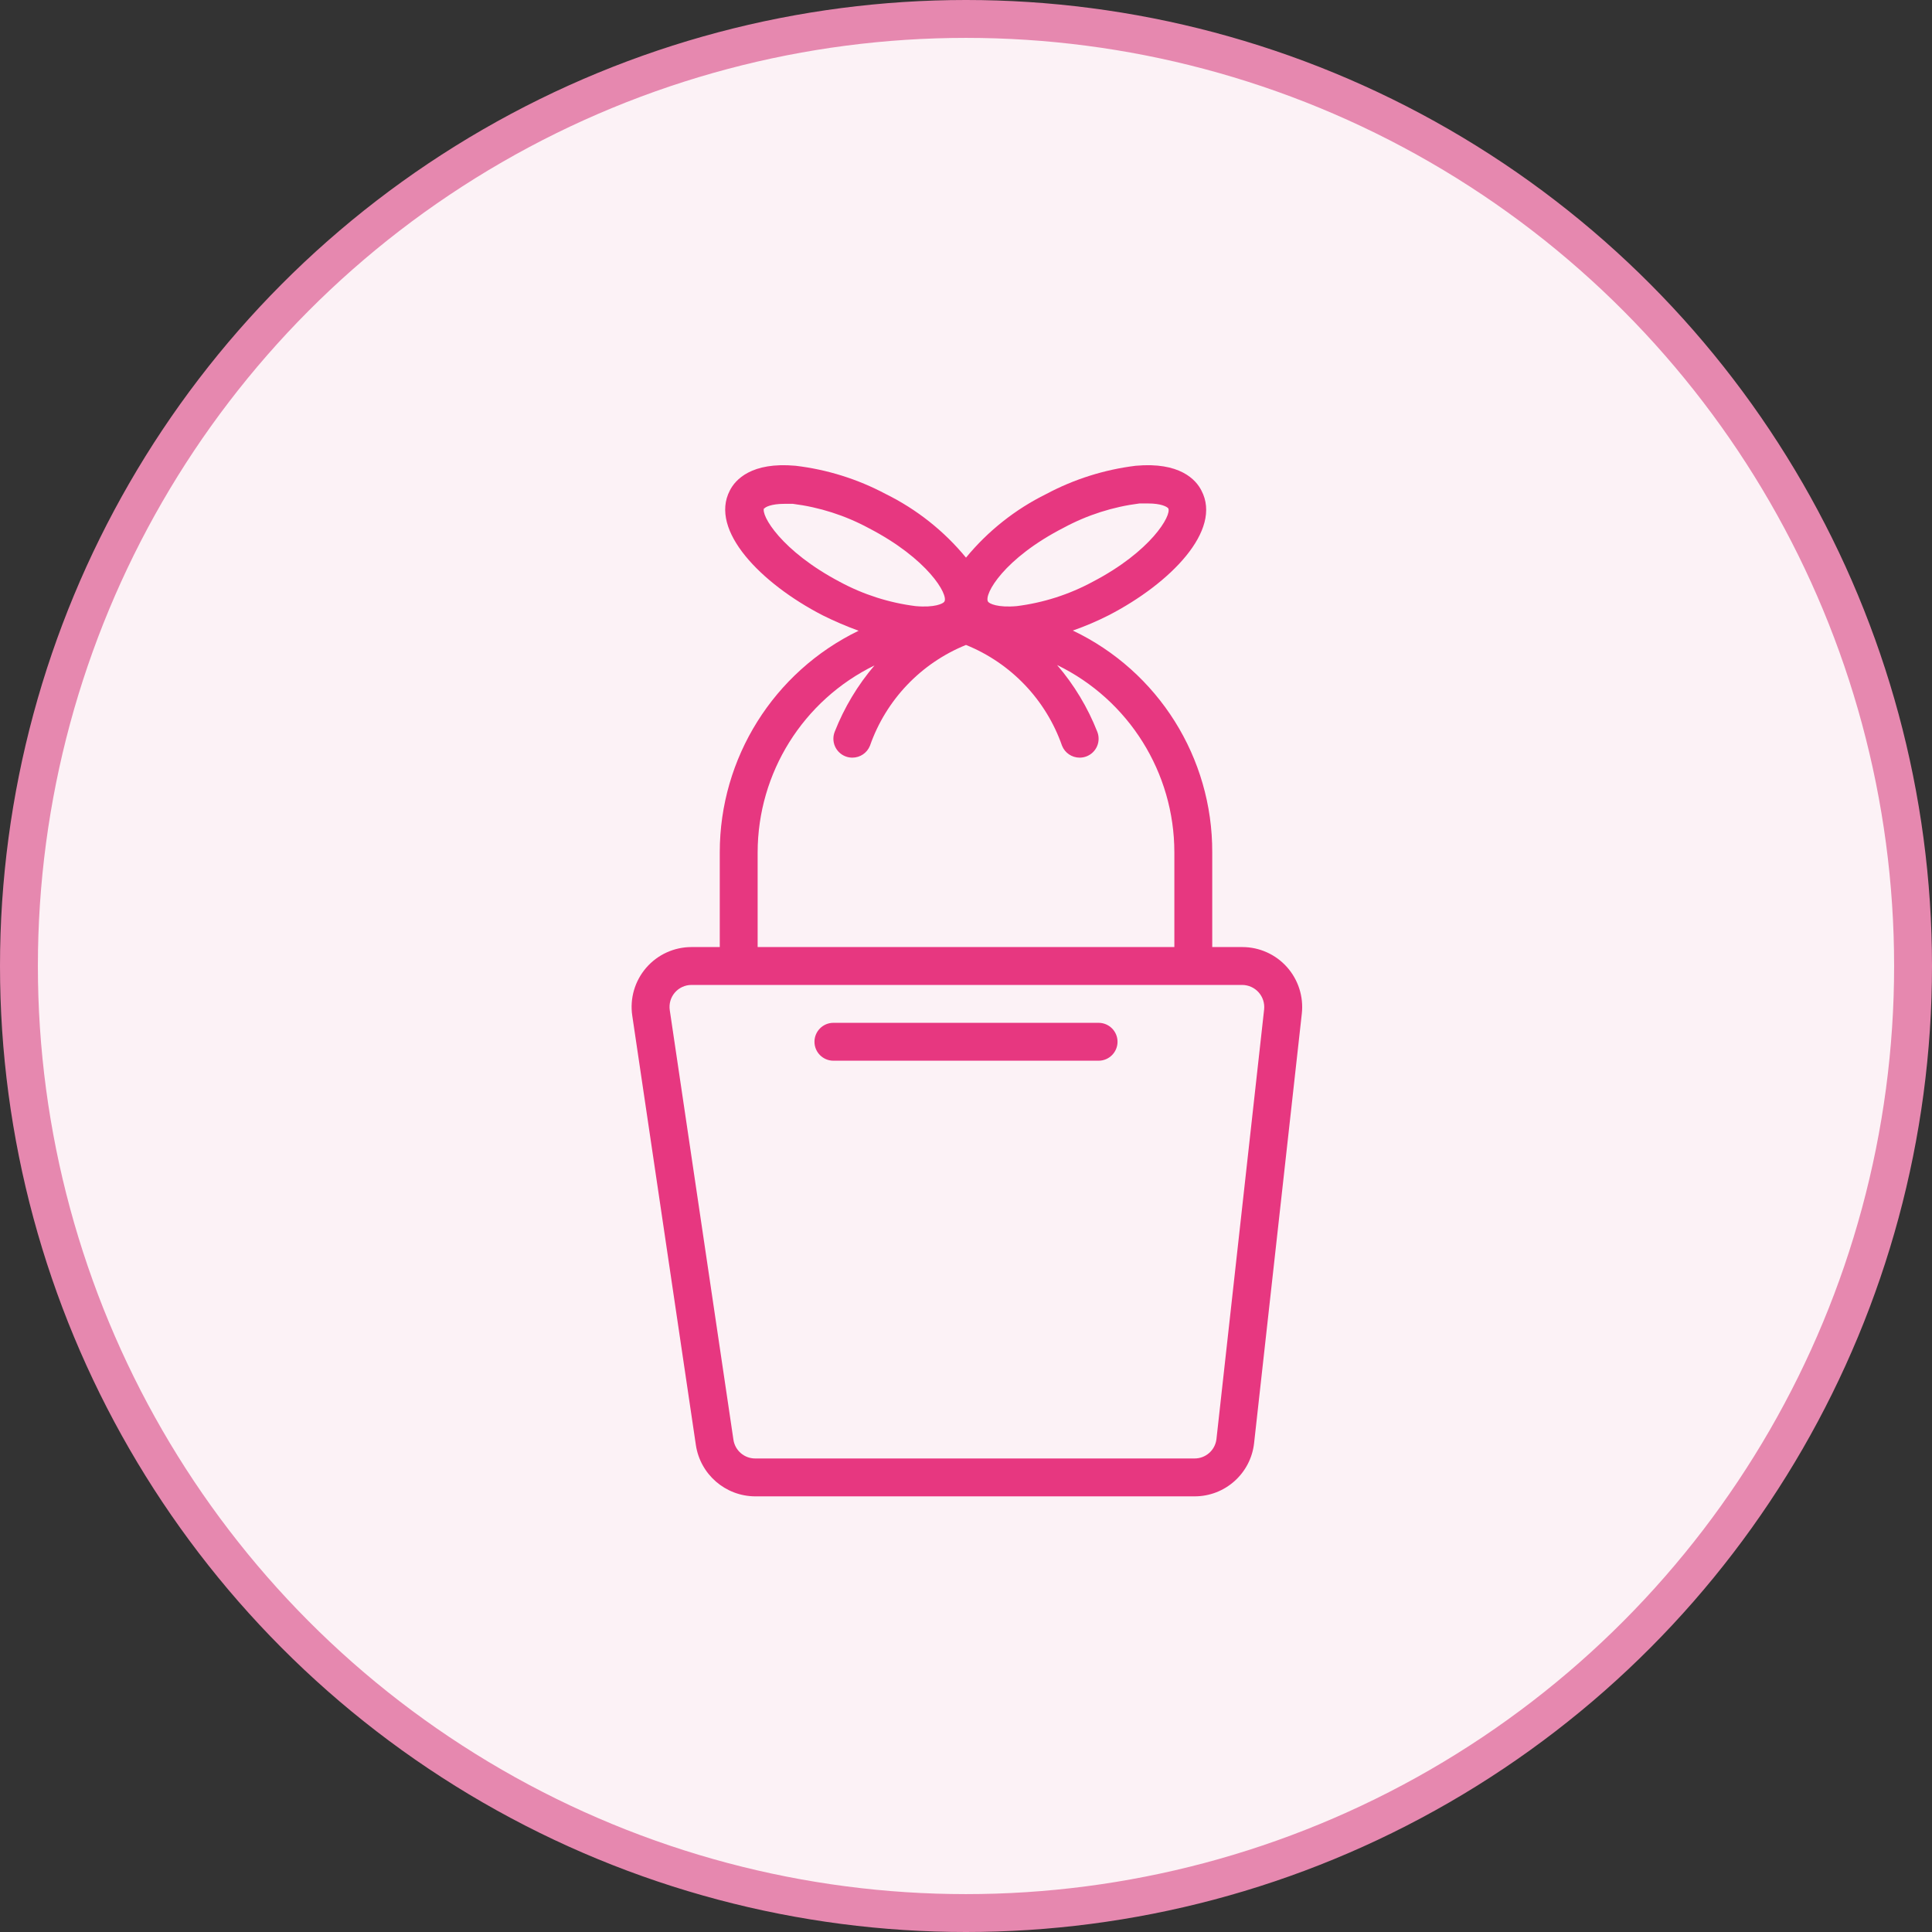
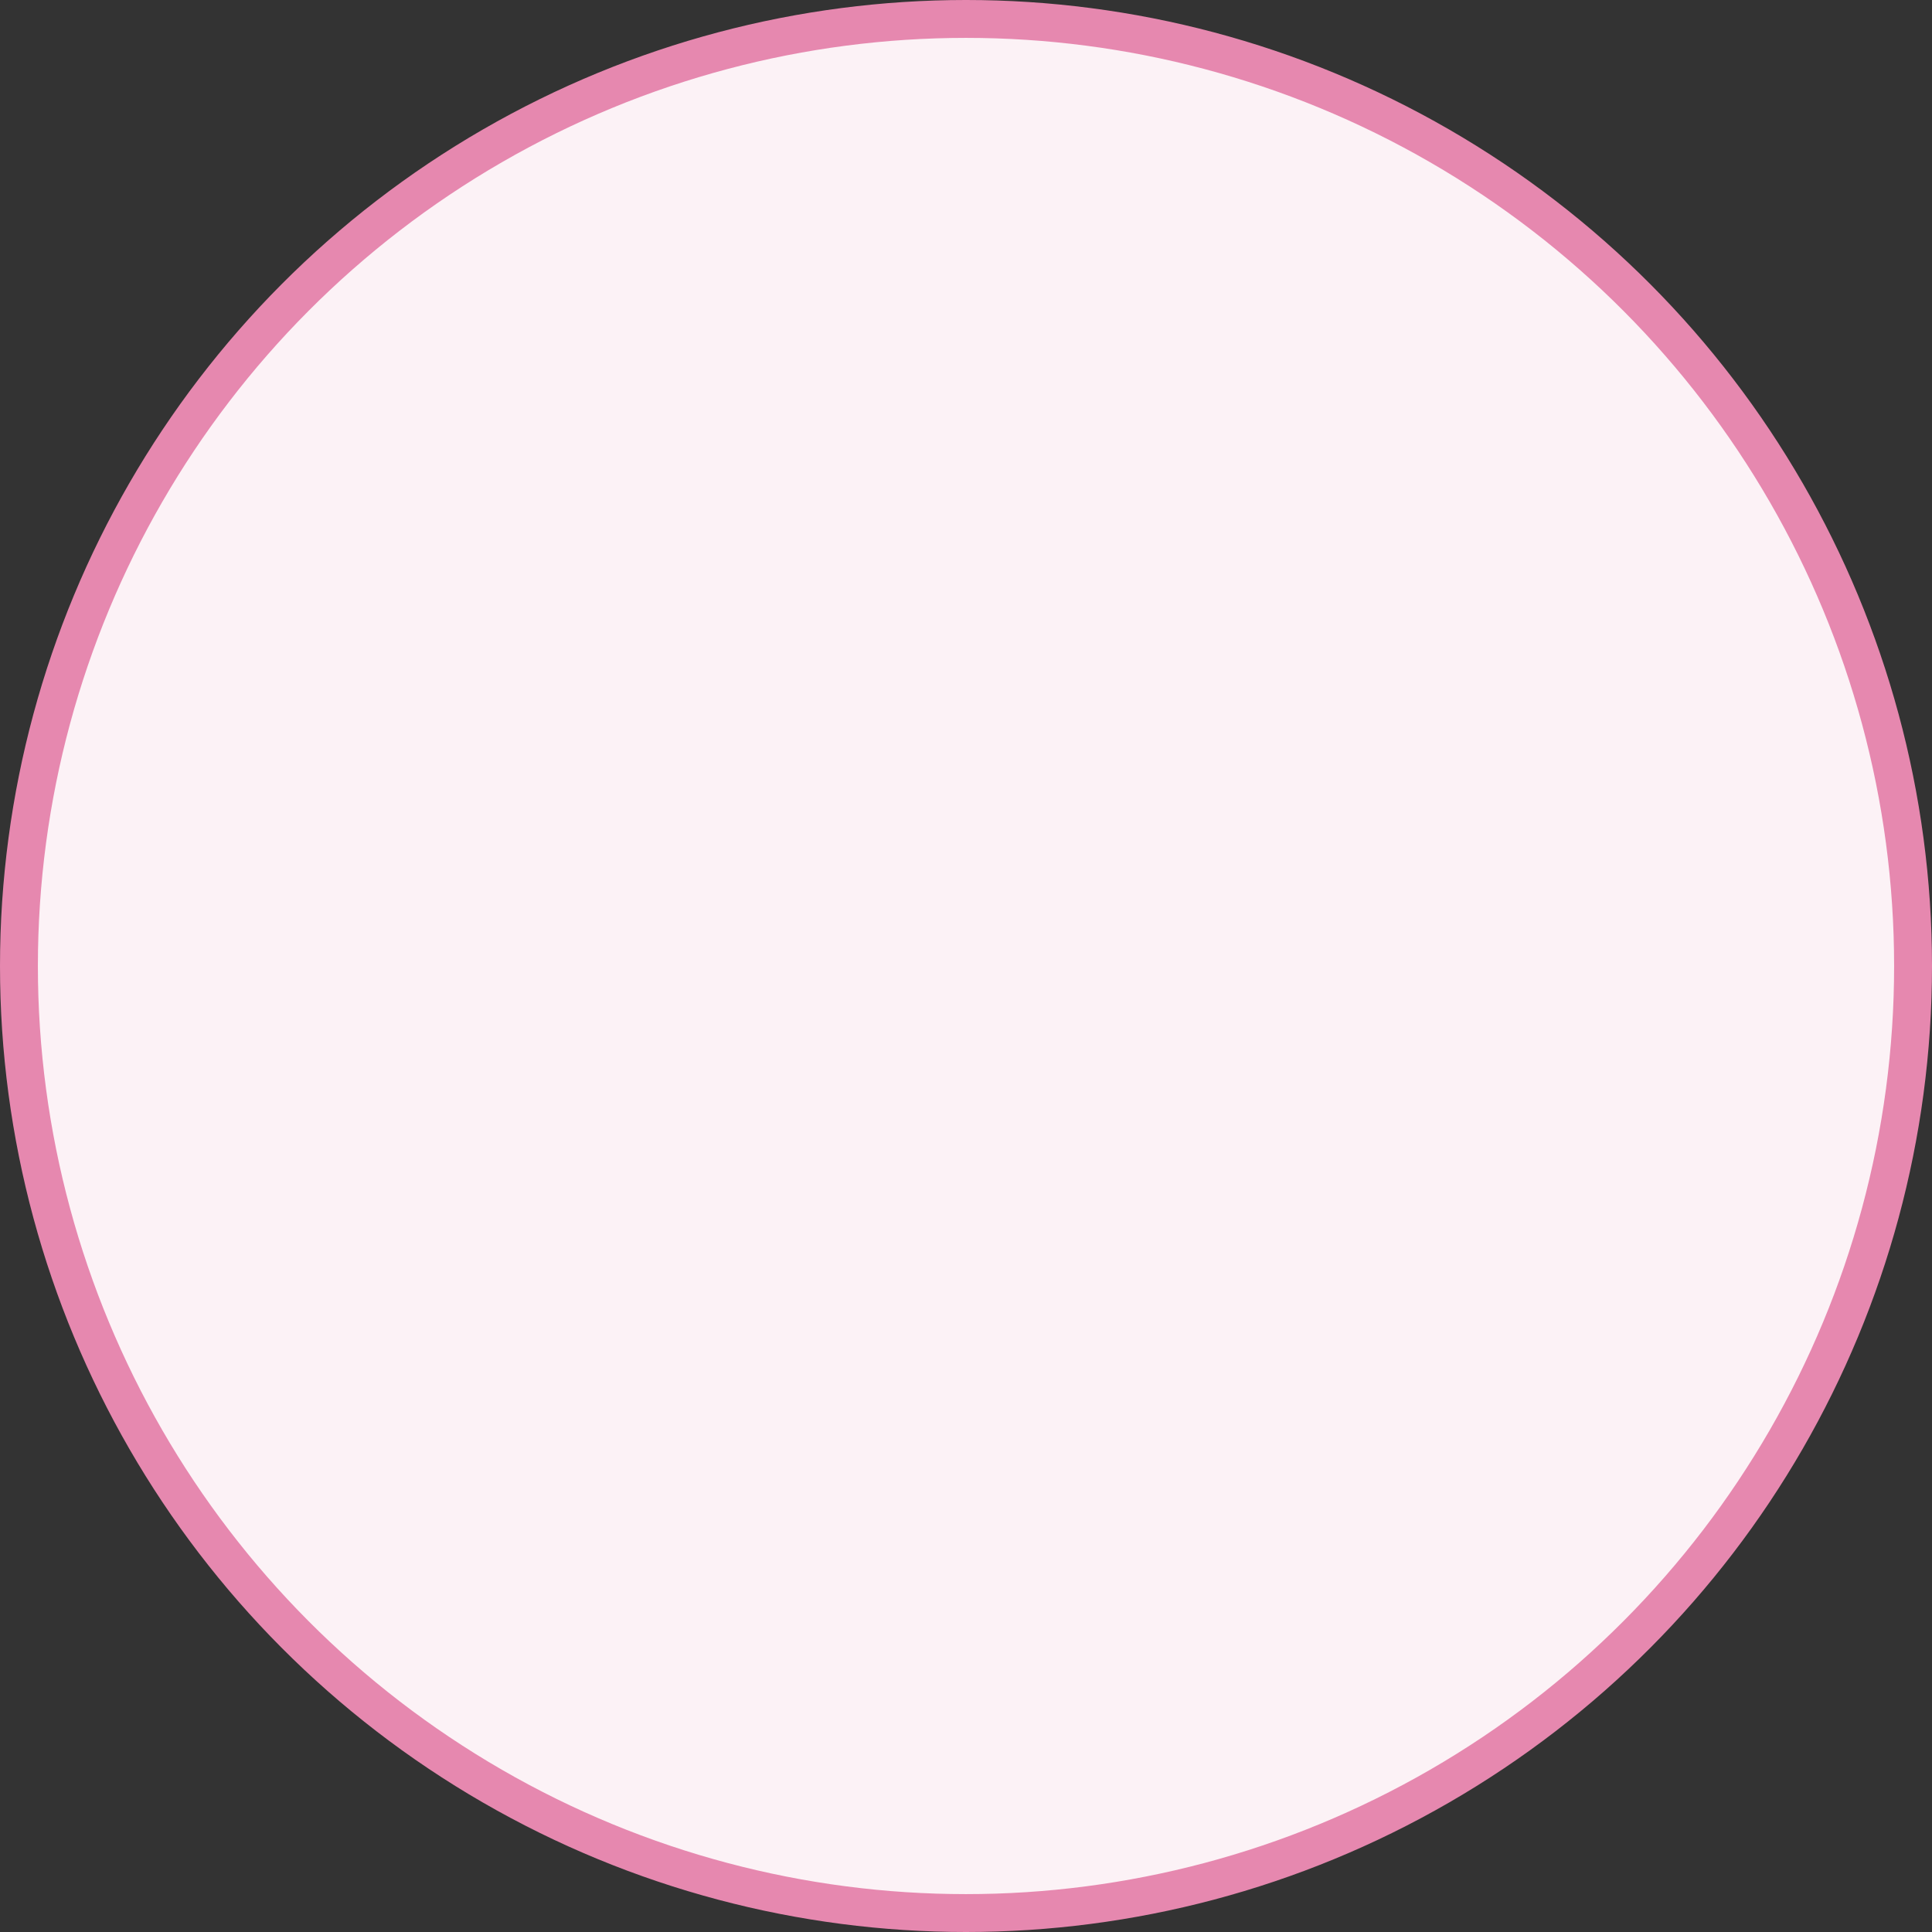
<svg xmlns="http://www.w3.org/2000/svg" xmlns:xlink="http://www.w3.org/1999/xlink" width="102px" height="102px" viewBox="0 0 102 102" version="1.1">
  <rect x="0" y="0" width="102" height="102" fill="#333333" stroke="none" />
  <title>Group 17</title>
  <desc>Created with Sketch.</desc>
  <defs>
    <circle id="path-1" cx="50" cy="50" r="50" />
  </defs>
  <g id="Page-1" stroke="none" stroke-width="1" fill="none" fill-rule="evenodd">
    <g id="cvijece-home-page-02" transform="translate(-1533, -654)">
      <g id="Group-17" transform="translate(1534, 655)">
        <g id="Group-13">
          <mask id="mask-2" fill="white">
            <use xlink:href="#path-1" />
          </mask>
          <use id="Oval-8" stroke="#E688AF" stroke-width="2" fill="#FCF2F6" xlink:href="#path-1" />
        </g>
        <g id="noun_gift-bag_3186796" transform="translate(32, 23)" fill="#E73780" fill-rule="nonzero">
-           <path d="M34.94,27.05 C34.341,26.382 33.487,26.001 32.59,26 L31,26 L31,21 C31.018,16.002 28.152,11.441 23.64,9.29 C24.291,9.063 24.925,8.792 25.54,8.48 C28.79,6.8 31.54,4 30.43,1.9 C30.14,1.32 29.28,0.38 26.96,0.59 C25.308,0.792 23.708,1.297 22.24,2.08 C20.604,2.887 19.159,4.032 18,5.44 C16.841,4.032 15.396,2.887 13.76,2.08 C12.28,1.292 10.665,0.787 9,0.59 C6.68,0.38 5.82,1.32 5.53,1.9 C4.44,4 7.17,6.8 10.42,8.48 C11.041,8.789 11.678,9.063 12.33,9.3 C7.846,11.473 4.999,16.018 5,21 L5,26 L3.5,26 C2.583,26.002 1.712,26.402 1.113,27.097 C0.514,27.792 0.246,28.713 0.38,29.62 L3.74,52.3 C3.976,53.844 5.298,54.988 6.86,55 L30.07,55 C31.68,55 33.032,53.79 33.21,52.19 L35.73,29.51 C35.828,28.615 35.541,27.721 34.94,27.05 Z M23.16,3.86 C24.403,3.19 25.759,2.756 27.16,2.58 L27.61,2.58 C28.3,2.58 28.61,2.75 28.68,2.84 C28.86,3.21 27.77,5.11 24.68,6.72 C23.437,7.39 22.081,7.824 20.68,8 C19.68,8.09 19.22,7.87 19.16,7.76 C18.94,7.38 20,5.48 23.16,3.86 Z M7.34,2.86 C7.39,2.77 7.72,2.6 8.41,2.6 L8.86,2.6 C10.261,2.776 11.617,3.21 12.86,3.88 C15.99,5.5 17.08,7.4 16.86,7.76 C16.8,7.87 16.34,8.09 15.34,8 C13.939,7.824 12.583,7.39 11.34,6.72 C8.25,5.09 7.15,3.19 7.34,2.82 L7.34,2.86 Z M7,21 C7.005,16.802 9.399,12.973 13.17,11.13 C12.281,12.172 11.571,13.355 11.07,14.63 C10.972,14.877 10.975,15.152 11.08,15.396 C11.185,15.64 11.383,15.832 11.63,15.93 C11.748,15.977 11.873,16 12,16 C12.41,16 12.778,15.751 12.93,15.37 C13.776,12.95 15.623,11.011 18,10.05 C20.377,11.011 22.224,12.95 23.07,15.37 C23.222,15.751 23.59,16 24,16 C24.127,16 24.252,15.977 24.37,15.93 C24.617,15.832 24.815,15.64 24.92,15.396 C25.025,15.152 25.028,14.877 24.93,14.63 C24.425,13.346 23.708,12.157 22.81,11.11 C26.596,12.951 28.999,16.79 29,21 L29,26 L7,26 L7,21 Z M31.22,52 C31.14,52.574 30.649,53.001 30.07,53 L6.86,53 C6.285,52.996 5.799,52.57 5.72,52 L2.36,29.33 C2.311,28.998 2.408,28.66 2.627,28.405 C2.845,28.15 3.164,28.002 3.5,28 L32.59,28 C32.919,28.004 33.231,28.146 33.45,28.391 C33.668,28.637 33.774,28.963 33.74,29.29 L31.22,52 Z M26,31 C26,31.552 25.552,32 25,32 L11,32 C10.448,32 10,31.552 10,31 C10,30.448 10.448,30 11,30 L25,30 C25.552,30 26,30.448 26,31 Z" id="Shape" />
-         </g>
+           </g>
      </g>
    </g>
  </g>
</svg>